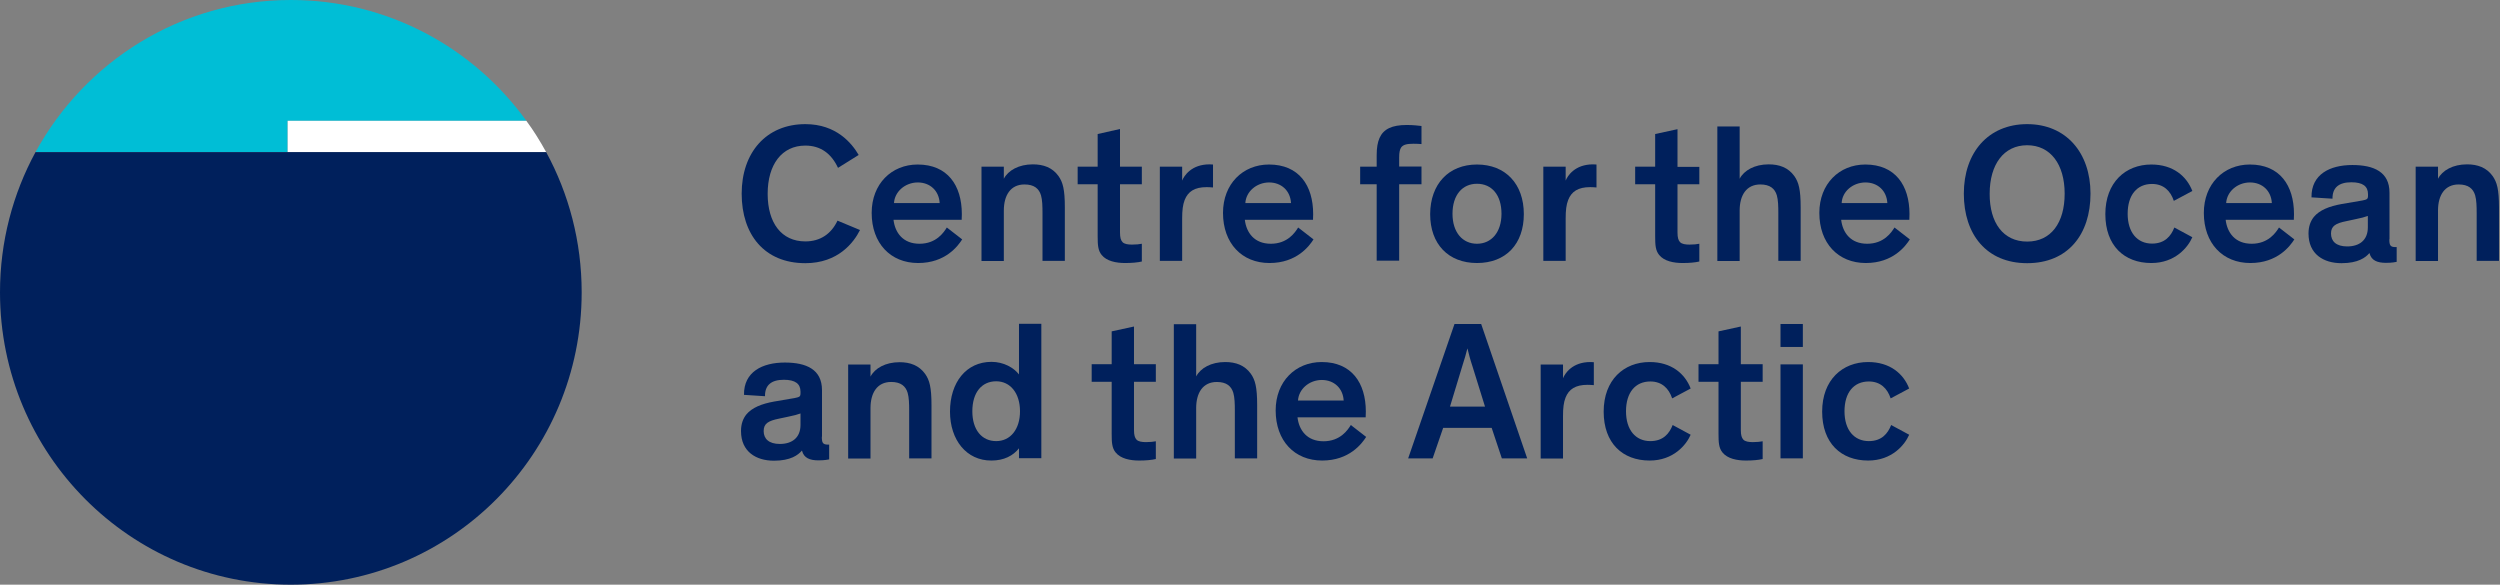
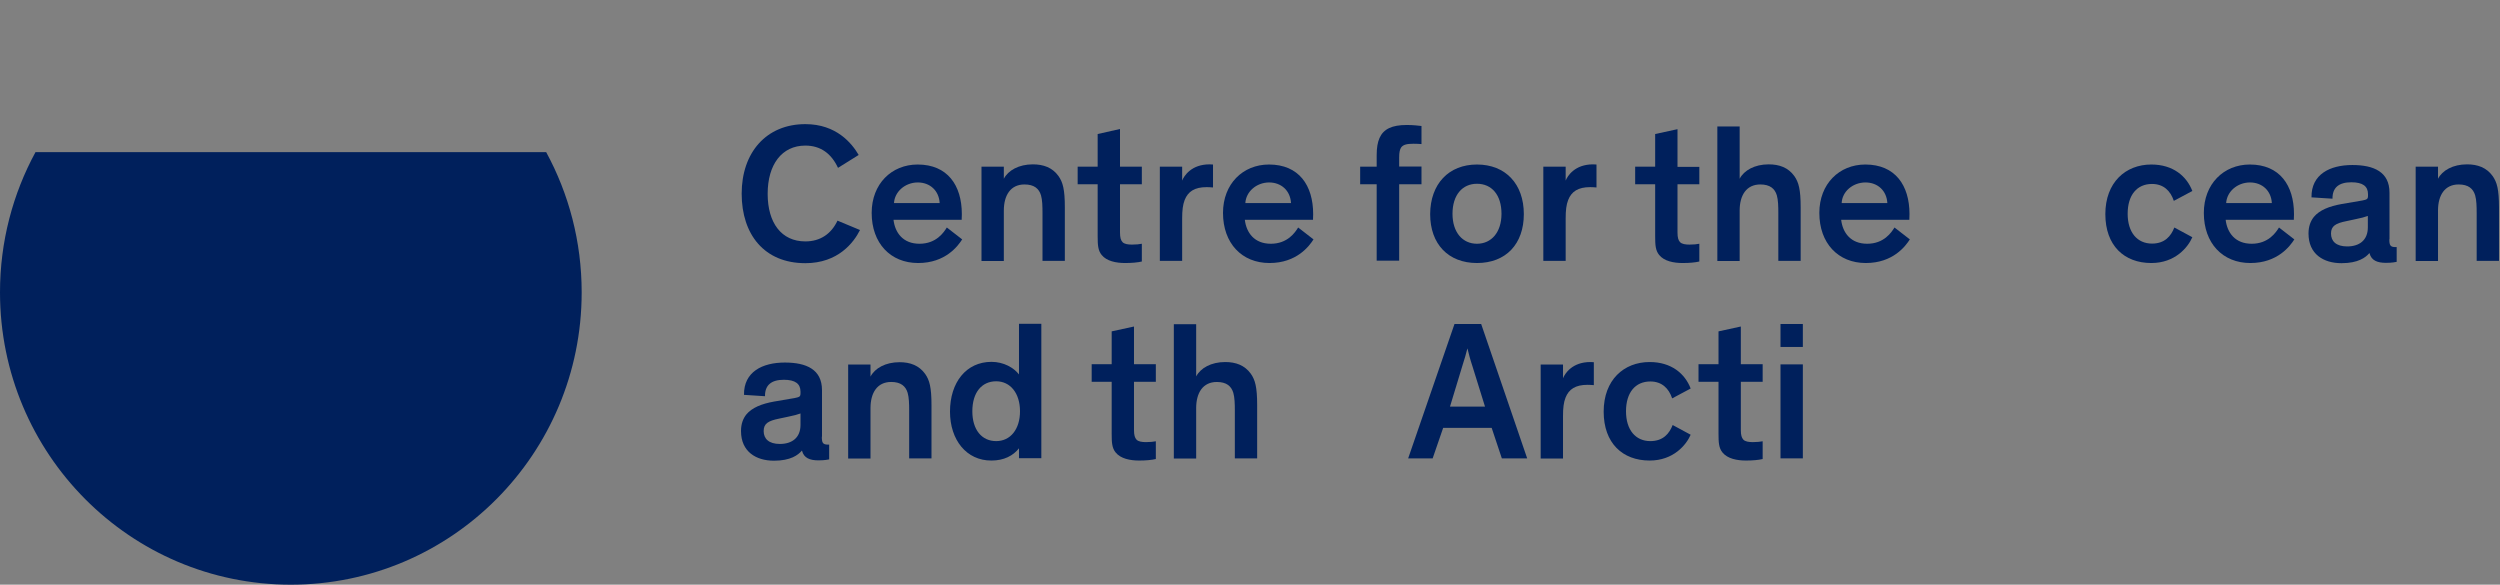
<svg xmlns="http://www.w3.org/2000/svg" width="124" height="29" viewBox="0 0 124 29" fill="none">
  <rect x="0" y="0" width="124" height="29" fill="#808080" stroke="none" />
  <g id="Geomar">
    <g id="havarktis_logo_farge-en 1">
      <g id="Group">
        <g id="Group_2">
          <path id="Vector" d="M42.656 11.409C42.35 12.024 41.573 13.054 39.945 13.054C37.911 13.054 36.787 11.633 36.787 9.606C36.787 7.57 38.002 6.157 39.945 6.157C41.482 6.157 42.251 7.105 42.59 7.686L41.565 8.326C41.242 7.628 40.713 7.221 39.945 7.221C38.779 7.221 38.076 8.16 38.076 9.614C38.076 11.06 38.762 11.974 39.945 11.974C40.697 11.974 41.234 11.592 41.54 10.944L42.656 11.409Z" fill="#00205C" />
          <path id="Vector_2" d="M47.724 11.874C47.517 12.198 46.897 13.046 45.541 13.046C44.169 13.046 43.235 12.065 43.235 10.561C43.235 9.124 44.218 8.16 45.516 8.16C46.996 8.16 47.707 9.19 47.707 10.62C47.707 10.694 47.699 10.827 47.699 10.902H44.318C44.392 11.542 44.789 12.09 45.607 12.09C46.442 12.09 46.814 11.525 46.963 11.284L47.724 11.874ZM44.342 10.071H46.608C46.574 9.464 46.136 9.049 45.516 9.049C44.88 9.057 44.376 9.514 44.342 10.071Z" fill="#00205C" />
          <path id="Vector_3" d="M52.816 12.938H51.708V10.578C51.708 10.229 51.7 9.921 51.634 9.689C51.534 9.356 51.295 9.149 50.815 9.149C50.121 9.149 49.79 9.689 49.79 10.445V12.946H48.682V8.268H49.79V8.866C50.005 8.451 50.534 8.152 51.228 8.152C51.758 8.152 52.196 8.309 52.502 8.733C52.717 9.041 52.816 9.39 52.816 10.287V12.938Z" fill="#00205C" />
          <path id="Vector_4" d="M56.635 12.971C56.42 13.021 56.139 13.046 55.808 13.046C55.362 13.046 54.891 12.954 54.643 12.647C54.461 12.423 54.444 12.157 54.444 11.708V9.14H53.452V8.268H54.444V6.648L55.552 6.398V8.268H56.635V9.14H55.552V11.525C55.552 11.791 55.593 11.916 55.676 12.007C55.767 12.107 55.949 12.132 56.147 12.132C56.346 12.132 56.519 12.115 56.635 12.09V12.971Z" fill="#00205C" />
          <path id="Vector_5" d="M58.635 8.268V8.958C58.726 8.725 59.09 8.152 59.991 8.152C60.049 8.152 60.066 8.152 60.165 8.16V9.298C60.057 9.29 59.95 9.282 59.851 9.282C59.255 9.282 58.925 9.498 58.759 9.921C58.669 10.154 58.635 10.428 58.635 10.844V12.938H57.528V8.268H58.635Z" fill="#00205C" />
          <path id="Vector_6" d="M65.15 11.874C64.943 12.198 64.323 13.046 62.967 13.046C61.595 13.046 60.661 12.065 60.661 10.561C60.661 9.124 61.645 8.16 62.942 8.16C64.422 8.16 65.133 9.19 65.133 10.62C65.133 10.694 65.125 10.827 65.125 10.902H61.744C61.818 11.542 62.215 12.09 63.033 12.09C63.868 12.09 64.24 11.525 64.389 11.284L65.15 11.874ZM61.769 10.071H64.034C64.001 9.464 63.562 9.049 62.942 9.049C62.306 9.057 61.802 9.514 61.769 10.071Z" fill="#00205C" />
          <path id="Vector_7" d="M70.506 9.14H69.399V12.93H68.283V9.14H67.464V8.268H68.283V7.719C68.283 7.304 68.332 7.063 68.423 6.847C68.622 6.398 69.043 6.199 69.779 6.199C70.101 6.199 70.341 6.232 70.506 6.249V7.146C70.382 7.138 70.291 7.13 70.11 7.13C69.787 7.13 69.605 7.171 69.498 7.312C69.432 7.412 69.399 7.553 69.399 7.803V8.26H70.506V9.14Z" fill="#00205C" />
          <path id="Vector_8" d="M73.259 8.16C74.673 8.16 75.582 9.124 75.582 10.62C75.582 12.107 74.689 13.046 73.259 13.046C71.837 13.046 70.936 12.107 70.936 10.62C70.945 9.124 71.854 8.16 73.259 8.16ZM73.259 12.09C73.97 12.09 74.474 11.525 74.474 10.603C74.474 9.664 73.987 9.115 73.259 9.115C72.532 9.115 72.044 9.672 72.044 10.603C72.044 11.534 72.548 12.09 73.259 12.09Z" fill="#00205C" />
          <path id="Vector_9" d="M77.657 8.268V8.958C77.748 8.725 78.112 8.152 79.013 8.152C79.071 8.152 79.087 8.152 79.186 8.16V9.298C79.079 9.29 78.971 9.282 78.872 9.282C78.277 9.282 77.946 9.498 77.781 9.921C77.69 10.154 77.657 10.428 77.657 10.844V12.938H76.549V8.268H77.657Z" fill="#00205C" />
          <path id="Vector_10" d="M84.287 12.971C84.072 13.021 83.791 13.046 83.46 13.046C83.014 13.046 82.543 12.954 82.295 12.647C82.113 12.423 82.096 12.157 82.096 11.708V9.14H81.104V8.268H82.096V6.648L83.204 6.407V8.276H84.287V9.14H83.204V11.525C83.204 11.791 83.245 11.916 83.328 12.007C83.419 12.107 83.601 12.132 83.799 12.132C83.998 12.132 84.171 12.115 84.287 12.09V12.971Z" fill="#00205C" />
          <path id="Vector_11" d="M89.313 12.938H88.205V10.578C88.205 10.229 88.197 9.921 88.131 9.689C88.032 9.356 87.792 9.149 87.312 9.149C86.618 9.149 86.287 9.689 86.287 10.445V12.946H85.18V6.274H86.287V8.866C86.502 8.451 87.031 8.152 87.726 8.152C88.255 8.152 88.693 8.309 88.999 8.733C89.214 9.041 89.313 9.39 89.313 10.287V12.938Z" fill="#00205C" />
          <path id="Vector_12" d="M94.728 11.874C94.521 12.198 93.901 13.046 92.545 13.046C91.173 13.046 90.239 12.065 90.239 10.561C90.239 9.124 91.223 8.16 92.521 8.16C94 8.16 94.711 9.19 94.711 10.62C94.711 10.694 94.703 10.827 94.703 10.902H91.322C91.396 11.542 91.793 12.09 92.612 12.09C93.446 12.09 93.818 11.525 93.967 11.284L94.728 11.874ZM91.347 10.071H93.612C93.579 9.464 93.141 9.049 92.521 9.049C91.876 9.057 91.371 9.514 91.347 10.071Z" fill="#00205C" />
-           <path id="Vector_13" d="M100.547 6.157C102.474 6.157 103.689 7.57 103.689 9.606C103.689 11.633 102.565 13.054 100.547 13.054C98.539 13.054 97.406 11.633 97.406 9.606C97.406 7.57 98.613 6.157 100.547 6.157ZM100.547 11.982C101.73 11.982 102.407 11.052 102.407 9.606C102.407 8.152 101.705 7.204 100.547 7.204C99.39 7.204 98.688 8.152 98.688 9.606C98.679 11.052 99.365 11.982 100.547 11.982Z" fill="#00205C" />
          <path id="Vector_14" d="M107.822 9.963C107.657 9.464 107.31 9.124 106.739 9.124C105.995 9.124 105.532 9.672 105.532 10.603C105.532 11.534 106.012 12.082 106.739 12.082C107.376 12.082 107.682 11.708 107.847 11.284L108.74 11.766C108.525 12.265 107.888 13.046 106.706 13.046C105.359 13.046 104.425 12.182 104.425 10.62C104.425 9.049 105.425 8.16 106.706 8.16C107.789 8.16 108.459 8.742 108.74 9.473L107.822 9.963Z" fill="#00205C" />
          <path id="Vector_15" d="M113.799 11.874C113.592 12.198 112.972 13.046 111.617 13.046C110.244 13.046 109.31 12.065 109.31 10.561C109.31 9.124 110.294 8.16 111.592 8.16C113.071 8.16 113.782 9.19 113.782 10.62C113.782 10.694 113.774 10.827 113.774 10.902H110.393C110.467 11.542 110.864 12.09 111.683 12.09C112.518 12.09 112.89 11.525 113.038 11.284L113.799 11.874ZM110.418 10.071H112.683C112.65 9.464 112.212 9.049 111.592 9.049C110.955 9.057 110.451 9.514 110.418 10.071Z" fill="#00205C" />
          <path id="Vector_16" d="M118.511 11.866C118.511 12.157 118.552 12.256 118.817 12.256H118.875V12.988C118.817 12.996 118.668 13.037 118.346 13.037C117.916 13.037 117.618 12.921 117.527 12.556H117.519C117.337 12.772 116.965 13.054 116.138 13.054C115.246 13.054 114.502 12.605 114.502 11.583C114.502 11.234 114.601 10.969 114.766 10.761C115.047 10.42 115.535 10.229 116.138 10.121L117.163 9.946C117.403 9.897 117.453 9.88 117.453 9.705V9.631C117.453 9.24 117.197 9.041 116.626 9.041C116.006 9.041 115.684 9.307 115.692 9.855L114.65 9.789C114.634 8.642 115.568 8.185 116.676 8.185C117.742 8.185 118.519 8.525 118.519 9.556V11.866H118.511ZM117.445 11.276V10.711C117.279 10.769 117.139 10.811 116.808 10.877L116.378 10.969C115.849 11.076 115.618 11.21 115.618 11.583C115.618 11.966 115.874 12.223 116.419 12.223C117.023 12.223 117.445 11.916 117.445 11.276Z" fill="#00205C" />
          <path id="Vector_17" d="M123.95 12.938H122.843V10.578C122.843 10.229 122.834 9.921 122.768 9.689C122.669 9.356 122.429 9.149 121.95 9.149C121.255 9.149 120.925 9.689 120.925 10.445V12.946H119.817V8.268H120.925V8.866C121.14 8.451 121.669 8.152 122.363 8.152C122.892 8.152 123.33 8.309 123.636 8.733C123.851 9.041 123.95 9.39 123.95 10.287V12.938Z" fill="#00205C" />
          <path id="Vector_18" d="M40.763 21.663C40.763 21.953 40.804 22.053 41.069 22.053H41.127V22.785C41.069 22.793 40.92 22.834 40.598 22.834C40.168 22.834 39.87 22.718 39.779 22.352H39.771C39.589 22.568 39.217 22.851 38.39 22.851C37.498 22.851 36.754 22.402 36.754 21.38C36.754 21.031 36.853 20.765 37.018 20.558C37.299 20.217 37.787 20.026 38.39 19.918L39.416 19.743C39.655 19.693 39.705 19.677 39.705 19.502V19.427C39.705 19.037 39.449 18.837 38.878 18.837C38.258 18.837 37.936 19.103 37.944 19.652L36.902 19.585C36.886 18.439 37.82 17.982 38.928 17.982C39.994 17.982 40.771 18.322 40.771 19.353V21.663H40.763ZM39.705 21.073V20.508C39.539 20.566 39.399 20.607 39.068 20.674L38.638 20.765C38.109 20.873 37.878 21.006 37.878 21.38C37.878 21.762 38.134 22.02 38.68 22.02C39.283 22.02 39.705 21.713 39.705 21.073Z" fill="#00205C" />
          <path id="Vector_19" d="M46.202 22.735H45.095V20.375C45.095 20.026 45.086 19.718 45.02 19.486C44.921 19.153 44.681 18.945 44.202 18.945C43.508 18.945 43.177 19.486 43.177 20.242V22.743H42.069V18.081H43.177V18.68C43.392 18.264 43.921 17.965 44.615 17.965C45.144 17.965 45.582 18.123 45.888 18.547C46.103 18.854 46.202 19.203 46.202 20.101V22.735Z" fill="#00205C" />
          <path id="Vector_20" d="M47.12 20.416C47.12 18.97 47.922 17.948 49.178 17.948C49.782 17.948 50.286 18.239 50.542 18.572V16.062H51.65V22.726H50.542V22.236C50.253 22.602 49.798 22.843 49.178 22.843C47.938 22.851 47.12 21.821 47.12 20.416ZM49.41 18.912C48.699 18.912 48.228 19.461 48.228 20.4C48.228 21.322 48.699 21.879 49.41 21.879C50.112 21.879 50.592 21.297 50.592 20.4C50.592 19.502 50.112 18.912 49.41 18.912Z" fill="#00205C" />
          <path id="Vector_21" d="M57.329 22.768C57.114 22.818 56.833 22.843 56.503 22.843C56.056 22.843 55.585 22.751 55.337 22.444C55.155 22.22 55.139 21.954 55.139 21.505V18.937H54.147V18.065H55.139V16.436L56.246 16.195V18.065H57.329V18.937H56.246V21.322C56.246 21.588 56.288 21.713 56.37 21.804C56.461 21.904 56.643 21.929 56.842 21.929C57.04 21.929 57.214 21.912 57.329 21.887V22.768Z" fill="#00205C" />
          <path id="Vector_22" d="M62.355 22.735H61.248V20.375C61.248 20.026 61.239 19.718 61.173 19.486C61.074 19.153 60.834 18.946 60.355 18.946C59.66 18.946 59.33 19.486 59.33 20.242V22.743H58.222V16.079H59.33V18.671C59.545 18.256 60.074 17.957 60.768 17.957C61.297 17.957 61.735 18.115 62.041 18.538C62.256 18.846 62.355 19.195 62.355 20.092V22.735Z" fill="#00205C" />
-           <path id="Vector_23" d="M67.762 21.671C67.555 21.995 66.935 22.843 65.579 22.843C64.207 22.843 63.273 21.862 63.273 20.358C63.273 18.921 64.257 17.957 65.555 17.957C67.034 17.957 67.745 18.987 67.745 20.416C67.745 20.491 67.737 20.624 67.737 20.699H64.356C64.43 21.339 64.827 21.887 65.646 21.887C66.481 21.887 66.853 21.322 67.001 21.081L67.762 21.671ZM64.381 19.868H66.646C66.613 19.261 66.175 18.846 65.555 18.846C64.918 18.854 64.414 19.311 64.381 19.868Z" fill="#00205C" />
          <path id="Vector_24" d="M71.06 22.735H69.845L72.143 16.07H73.466L75.748 22.735H74.491L73.987 21.222H71.581L71.06 22.735ZM73.028 18.148C72.92 17.832 72.854 17.55 72.788 17.292H72.78C72.722 17.541 72.639 17.807 72.54 18.123L71.92 20.167H73.656L73.028 18.148Z" fill="#00205C" />
          <path id="Vector_25" d="M77.525 18.073V18.763C77.616 18.53 77.98 17.957 78.88 17.957C78.938 17.957 78.955 17.957 79.054 17.965V19.103C78.947 19.095 78.839 19.087 78.74 19.087C78.145 19.087 77.814 19.303 77.649 19.727C77.558 19.959 77.525 20.233 77.525 20.649V22.743H76.417V18.081H77.525V18.073Z" fill="#00205C" />
          <path id="Vector_26" d="M82.939 19.76C82.774 19.261 82.427 18.921 81.856 18.921C81.112 18.921 80.65 19.469 80.65 20.4C80.65 21.33 81.129 21.879 81.856 21.879C82.493 21.879 82.799 21.505 82.964 21.081L83.857 21.563C83.642 22.062 83.006 22.843 81.823 22.843C80.476 22.843 79.542 21.979 79.542 20.416C79.542 18.846 80.542 17.957 81.823 17.957C82.906 17.957 83.576 18.538 83.857 19.27L82.939 19.76Z" fill="#00205C" />
          <path id="Vector_27" d="M87.428 22.768C87.213 22.818 86.932 22.843 86.602 22.843C86.155 22.843 85.684 22.751 85.436 22.444C85.254 22.22 85.238 21.954 85.238 21.505V18.937H84.246V18.065H85.238V16.436L86.345 16.195V18.065H87.428V18.937H86.345V21.322C86.345 21.588 86.387 21.713 86.469 21.804C86.56 21.904 86.742 21.929 86.941 21.929C87.139 21.929 87.312 21.912 87.428 21.887V22.768Z" fill="#00205C" />
          <path id="Vector_28" d="M89.421 17.209H88.313V16.07H89.421V17.209ZM89.421 22.735H88.313V18.073H89.421V22.735Z" fill="#00205C" />
-           <path id="Vector_29" d="M93.777 19.76C93.612 19.261 93.264 18.921 92.694 18.921C91.95 18.921 91.487 19.469 91.487 20.4C91.487 21.33 91.967 21.879 92.694 21.879C93.331 21.879 93.636 21.505 93.802 21.081L94.695 21.563C94.48 22.062 93.843 22.843 92.661 22.843C91.314 22.843 90.379 21.979 90.379 20.416C90.379 18.846 91.38 17.957 92.661 17.957C93.744 17.957 94.414 18.538 94.695 19.27L93.777 19.76Z" fill="#00205C" />
        </g>
        <g id="Group_3">
          <g id="Group_4">
-             <path id="Vector_30" d="M14.268 7.545V5.991H26.106C23.486 2.36 19.228 0 14.425 0C8.961 0 4.216 3.05 1.761 7.545H14.268Z" fill="#00BED6" />
-             <path id="Vector_31" d="M14.268 7.545H27.09C26.792 7.005 26.47 6.481 26.106 5.991H14.268V7.545Z" fill="white" />
-           </g>
+             </g>
          <path id="Vector_32" d="M1.761 7.545C0.637 9.614 0 11.982 0 14.5C0 22.51 6.456 29 14.425 29C22.394 29 28.851 22.51 28.851 14.5C28.851 11.982 28.214 9.614 27.09 7.545H14.268H1.761Z" fill="#00205C" />
        </g>
      </g>
    </g>
  </g>
</svg>